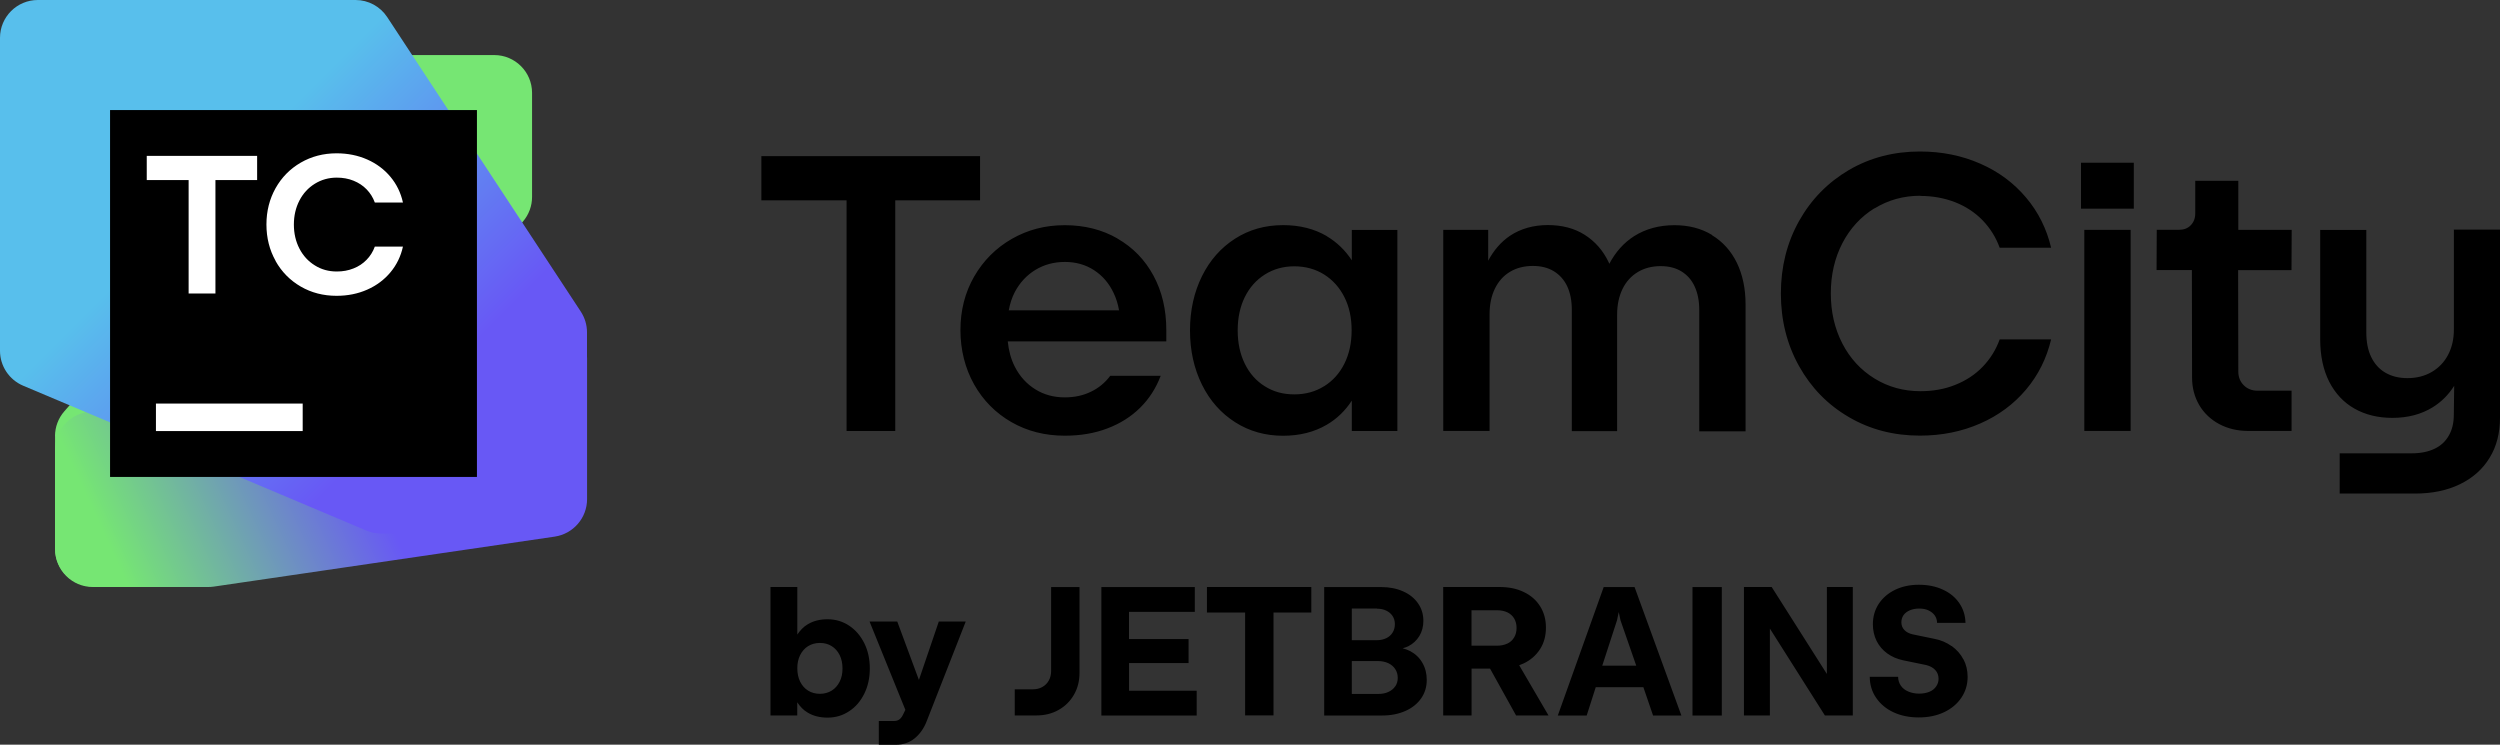
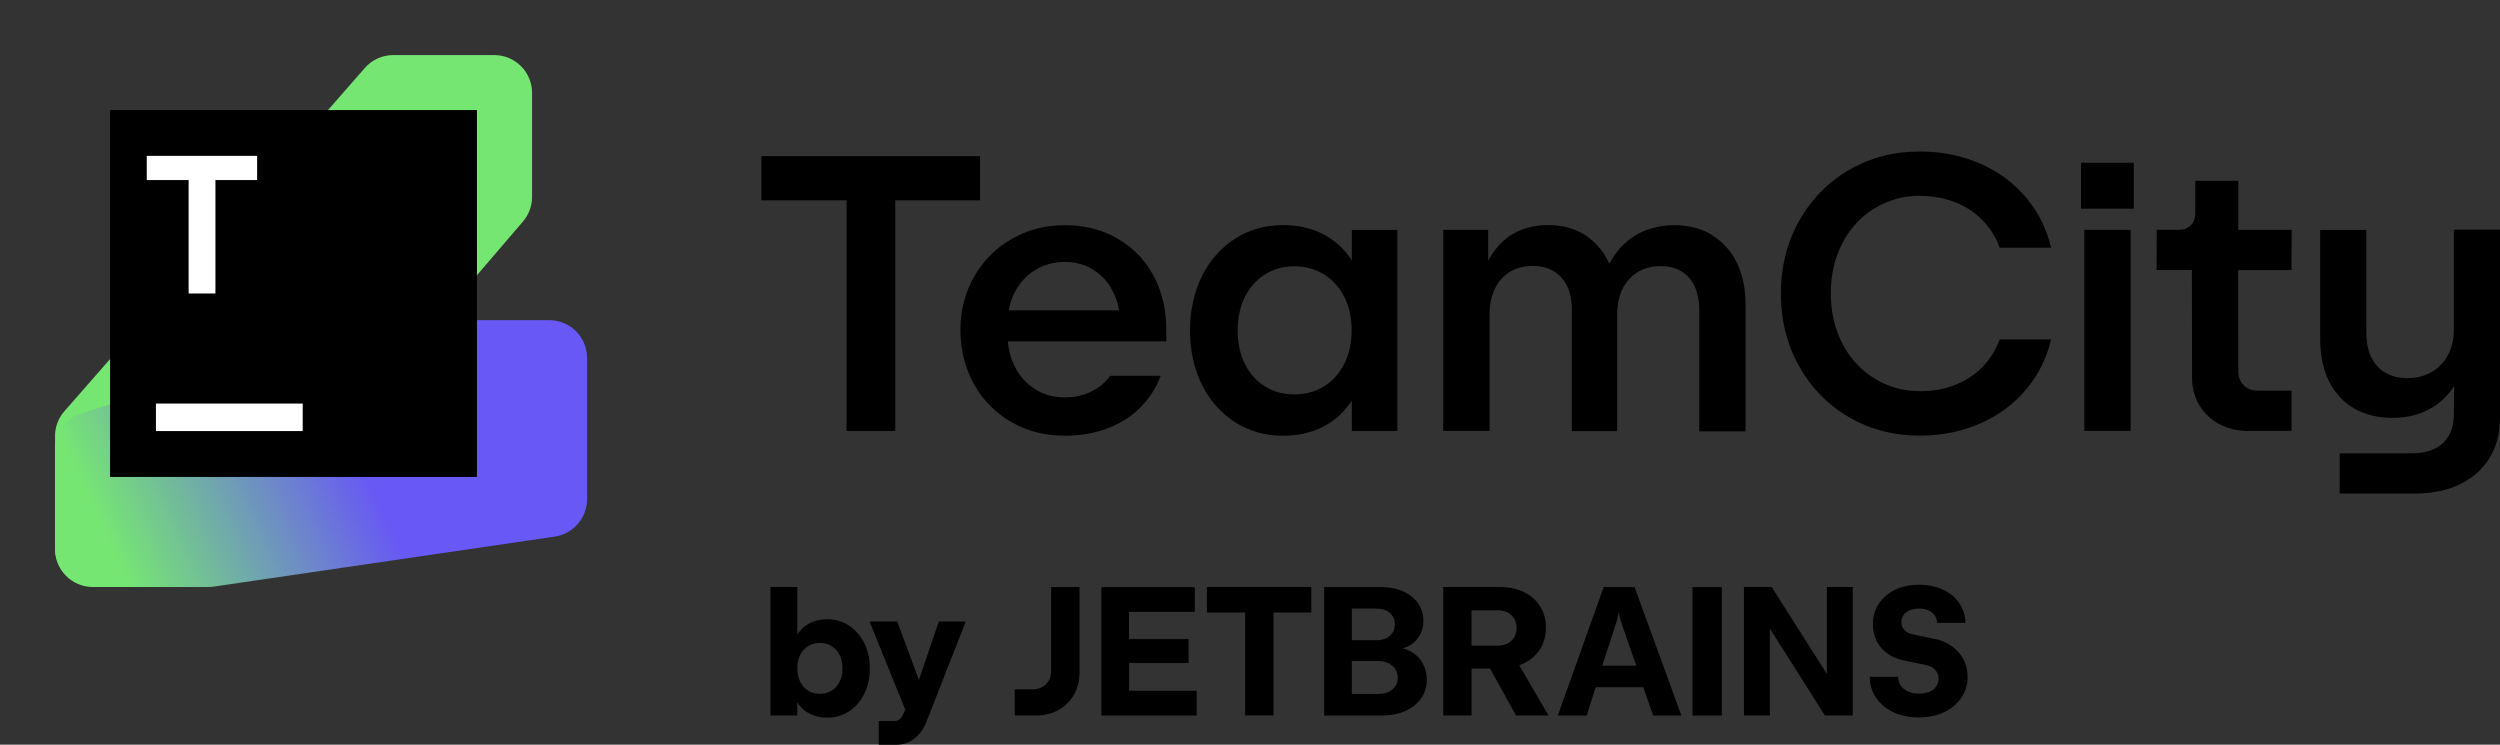
<svg xmlns="http://www.w3.org/2000/svg" id="Layer_2" viewBox="0 0 400 119.15">
  <rect x="0" y="0" width="400" height="119.15" fill="#333333" stroke="none" />
  <defs>
    <style>
      .cls-1 {
        fill: url(#linear-gradient-2);
      }

      .cls-2 {
        fill: url(#linear-gradient);
      }

      .cls-3 {
        fill: #76e673;
      }

      .cls-4 {
        fill-rule: evenodd;
      }

      .cls-5 {
        fill: #fff;
      }
    </style>
    <linearGradient id="linear-gradient" x1="11.26" y1="-5205.25" x2="89.71" y2="-5168.88" gradientTransform="translate(0 -5110.75) scale(1 -1)" gradientUnits="userSpaceOnUse">
      <stop offset=".1" stop-color="#76e673" />
      <stop offset=".59" stop-color="#6858f5" />
    </linearGradient>
    <linearGradient id="linear-gradient-2" x1="87.95" y1="-5198.33" x2="1.96" y2="-5112.34" gradientTransform="translate(0 -5110.75) scale(1 -1)" gradientUnits="userSpaceOnUse">
      <stop offset=".26" stop-color="#6858f5" />
      <stop offset=".65" stop-color="#58bfec" />
    </linearGradient>
  </defs>
  <g id="Layer_1-2" data-name="Layer_1">
    <g>
      <path class="cls-4" d="M121.81,24.98h35v7.07h-13.57v36.91h-7.79v-36.91h-13.63v-7.07ZM170.37,36.03c3.17,0,5.99.72,8.45,2.14h-.03c2.48,1.42,4.4,3.4,5.77,5.94s2.05,5.44,2.05,8.72v1.79h-25.37c.15,1.48.51,2.85,1.14,4.07.79,1.54,1.88,2.74,3.27,3.6,1.39.87,2.96,1.29,4.73,1.29,1.56,0,2.95-.31,4.18-.91,1.25-.6,2.26-1.45,3.08-2.54h8.07c-.76,2-1.86,3.7-3.3,5.12s-3.18,2.52-5.24,3.3c-2.04.78-4.31,1.16-6.81,1.16-3.16,0-6-.72-8.53-2.17-2.52-1.45-4.52-3.46-5.97-6.03-1.45-2.58-2.19-5.55-2.19-8.7s.73-6.02,2.2-8.57,3.48-4.56,6.02-6.02c2.55-1.45,5.3-2.19,8.47-2.19ZM161.41,49.65h17.64c-.18-.98-.45-1.91-.87-2.77-.73-1.56-1.78-2.77-3.13-3.65s-2.91-1.32-4.67-1.32-3.33.43-4.73,1.28c-1.39.85-2.48,2.03-3.27,3.52-.48.91-.79,1.9-.98,2.95ZM212.28,37.79c1.63.97,2.96,2.26,4.01,3.86v-4.86h7.29v32.17h-7.29v-4.86c-1.04,1.6-2.38,2.91-4.01,3.86-2,1.17-4.33,1.76-6.99,1.76-2.85,0-5.4-.72-7.66-2.16-2.26-1.44-4.04-3.43-5.31-6s-1.92-5.46-1.92-8.69.65-6.12,1.92-8.69,3.05-4.56,5.3-6c2.25-1.44,4.8-2.16,7.68-2.16,2.66,0,4.99.59,6.99,1.76ZM211.86,61.8c1.39-.87,2.47-2.07,3.24-3.61s1.16-3.32,1.16-5.33-.38-3.79-1.16-5.33c-.78-1.54-1.86-2.74-3.24-3.61-1.38-.87-3.01-1.31-4.77-1.31s-3.33.44-4.71,1.31-2.45,2.07-3.21,3.61-1.14,3.32-1.14,5.33.38,3.79,1.14,5.34,1.83,2.76,3.21,3.61c1.38.87,2.92,1.29,4.71,1.29s3.39-.44,4.77-1.31ZM267.9,36.03c2.29,0,4.29.51,6.02,1.56v.04c1.72,1.04,3.04,2.51,3.98,4.42.92,1.91,1.39,4.12,1.39,6.66v20.3h-7.41v-19.42c0-1.45-.25-2.7-.73-3.74-.48-1.06-1.19-1.85-2.11-2.42s-2.04-.85-3.33-.85c-1.38,0-2.6.31-3.65.94s-1.88,1.53-2.45,2.7-.87,2.54-.87,4.11v18.65h-7.25v-19.42c0-1.45-.25-2.7-.73-3.74-.5-1.06-1.22-1.85-2.14-2.42-.94-.57-2.05-.85-3.35-.85-1.39,0-2.63.31-3.67.94-1.06.63-1.85,1.53-2.42,2.7s-.85,2.54-.85,4.11v18.65h-7.41v-32.17h7.19v4.93c.9-1.67,2.04-3.01,3.48-3.98,1.7-1.14,3.77-1.72,6.05-1.72s4.26.51,5.91,1.56,2.95,2.51,3.85,4.42l.09.22c.98-1.86,2.29-3.35,3.96-4.42,1.85-1.17,4.01-1.76,6.47-1.76h0ZM307.26,31.32c-2.7,0-5.15.68-7.34,2.03v-.03c-2.19,1.35-3.9,3.21-5.14,5.59-1.23,2.38-1.85,5.05-1.85,8.03s.62,5.65,1.85,8.03c1.23,2.38,2.95,4.24,5.14,5.59,2.19,1.35,4.64,2.03,7.34,2.03,2,0,3.85-.32,5.55-1,1.72-.68,3.18-1.63,4.4-2.89s2.14-2.73,2.74-4.4h8.23c-.72,3.02-2.04,5.69-4.01,8.03-1.97,2.33-4.4,4.14-7.34,5.43s-6.15,1.94-9.64,1.94c-4.2,0-7.98-.98-11.36-2.96-3.39-1.97-6.05-4.7-7.98-8.16s-2.91-7.34-2.91-11.61.97-8.14,2.91-11.61c1.94-3.46,4.61-6.18,7.98-8.16,3.39-1.98,7.18-2.96,11.36-2.96,3.49,0,6.71.65,9.64,1.94,2.94,1.28,5.37,3.1,7.34,5.43s3.3,5.02,4.01,8.03h-8.23c-.6-1.67-1.53-3.14-2.74-4.4-1.23-1.26-2.7-2.22-4.4-2.89-1.72-.66-3.55-1-5.55-1ZM341.41,33.39h-8.45v-7.35h8.45v7.35ZM340.9,68.95h-7.41v-32.17h7.41v32.17ZM351.23,28.93h6.9v7.85h8.54l-.03,6.44h-8.54l.03,16.23c0,.88.29,1.61.87,2.19.57.57,1.31.87,2.19.87h5.46v6.44h-6.94c-1.72,0-3.27-.37-4.64-1.1-1.36-.73-2.44-1.76-3.2-3.05-.76-1.31-1.14-2.77-1.14-4.4l-.03-17.19h-5.65l.03-6.44h3.52c.81,0,1.44-.23,1.92-.73.47-.48.72-1.12.72-1.89v-5.21ZM392.62,52.7v-15.92l-.03-.04h7.41v30.06c0,2.48-.54,4.62-1.66,6.44-1.1,1.82-2.69,3.23-4.74,4.23-2.05,1-4.46,1.5-7.22,1.5h-12.03v-6.44h11.56c1.41,0,2.6-.25,3.6-.72,1-.47,1.76-1.17,2.29-2.1.54-.92.81-2.04.81-3.36l.06-4.62c-.9,1.42-2.04,2.57-3.43,3.43-1.83,1.13-3.99,1.7-6.46,1.7-2.3,0-4.33-.5-6.06-1.48s-3.08-2.42-4.05-4.31c-.95-1.89-1.44-4.15-1.44-6.79v-17.49h7.38v16.39c0,1.56.26,2.88.79,3.96.53,1.09,1.28,1.92,2.26,2.49s2.16.87,3.52.87c1.45,0,2.76-.32,3.89-.98,1.13-.66,2.01-1.57,2.63-2.76s.92-2.52.92-4.04ZM132.41,99.08c1.28,0,2.43.35,3.46,1.03,1.03.69,1.83,1.63,2.42,2.81.59,1.19.88,2.54.88,4.03s-.29,2.84-.88,4.03c-.59,1.2-1.39,2.14-2.42,2.81-1.03.69-2.18,1.03-3.47,1.03-1.2,0-2.26-.26-3.15-.79-.7-.4-1.23-.98-1.69-1.66v2.1h-4.28v-20.55h4.29v7.61c.45-.66.98-1.25,1.69-1.66.89-.53,1.95-.79,3.15-.79h0ZM133.07,110.5c.54-.34.97-.82,1.28-1.44.31-.62.45-1.3.45-2.11s-.15-1.51-.45-2.13c-.31-.62-.73-1.1-1.28-1.44-.54-.34-1.16-.51-1.88-.51s-1.35.18-1.89.51-.97.82-1.28,1.44c-.31.62-.45,1.3-.45,2.11s.15,1.51.45,2.13c.31.62.73,1.1,1.28,1.44.54.34,1.19.51,1.89.51s1.33-.18,1.88-.51ZM143.56,99.44l3.46,9.34h.01l3.18-9.34h4.31l-6.25,15.95c-.44,1.14-1.08,2.05-1.92,2.74-.84.69-1.86,1.03-3.06,1.03h-2.68v-3.8h2.4c.34,0,.62-.07.84-.22.22-.15.41-.37.57-.67l.44-.89-5.73-14.13s4.43,0,4.43,0ZM167.81,108.88c.25-.45.37-.97.37-1.54v-13.41h4.54v13.74c0,1.29-.29,2.45-.89,3.49-.6,1.04-1.42,1.85-2.46,2.43-1.04.59-2.23.88-3.53.88h-3.48v-4.18h2.87c.59,0,1.1-.12,1.54-.37.45-.25.79-.59,1.04-1.04ZM190.18,106.09h-9.53v4.43h10.82v3.96h-15.25v-20.55h14.95v3.97h-10.53v4.35h9.53v3.84ZM199.21,98h-6.1v-4.08h16.7v4.08h-6.05v16.46h-4.54s0-16.46,0-16.46ZM224.42,103.72c.43.12.82.26,1.19.45h.01c.84.45,1.5,1.07,1.96,1.88.47.81.7,1.72.7,2.73,0,1.1-.29,2.08-.89,2.95-.6.86-1.44,1.54-2.52,2.02-1.09.48-2.32.73-3.69.73h-9.31v-20.55h9.13c1.3,0,2.48.23,3.5.69,1.03.45,1.82,1.1,2.39,1.92.57.82.85,1.76.85,2.8,0,.91-.22,1.72-.64,2.42-.43.7-1.03,1.26-1.77,1.64-.26.14-.57.22-.86.31,0,0-.05.01-.05.01ZM220.32,97.37h-4.03v5.06h4.03c.56,0,1.06-.12,1.48-.32.44-.21.76-.5,1.01-.89s.37-.86.37-1.36-.13-.94-.37-1.3c-.25-.38-.59-.66-1.01-.86-.43-.21-.92-.31-1.48-.31ZM222.14,110.71c.47-.22.84-.51,1.1-.91v.03c.26-.4.4-.84.4-1.36s-.13-1-.4-1.41c-.26-.41-.65-.73-1.11-.95-.48-.22-1.03-.34-1.63-.34h-4.21v5.26h4.21c.62,0,1.17-.1,1.64-.32ZM246.41,103.86c-.63.98-1.51,1.76-2.65,2.3h-.01c-.21.1-.44.19-.68.28l4.69,8.03h-5.19l-4.16-7.49h-2.96v7.49h-4.54v-20.55h9c1.48,0,2.79.26,3.91.81,1.13.54,1.99,1.3,2.61,2.29.61.98.92,2.1.92,3.4s-.31,2.46-.94,3.44ZM241.19,102.97c.47-.23.84-.57,1.08-1h0c.25-.41.38-.91.38-1.5s-.13-1.08-.38-1.51c-.25-.43-.62-.75-1.08-.98-.47-.22-1.03-.34-1.66-.34h-4.09v5.67h4.09c.63,0,1.19-.12,1.66-.35ZM249.25,114.48l7.34-20.55h4.94l7.49,20.55h-4.53l-1.55-4.53h-7.62l-1.45,4.53h-4.62ZM258.72,99.25l-2.36,7.26h5.44l-2.52-7.26-.28-1.32-.28,1.32h0ZM275.49,114.48h-4.69v-20.55h4.69v20.55ZM283.47,93.92l8.82,13.9h.01v-13.9h4.15v20.55h-4.47l-8.8-13.9v13.9h-4.15v-20.55h4.43ZM312.27,103.36c.81.59,1.44,1.3,1.88,2.15v-.03c.45.86.67,1.8.67,2.81,0,1.25-.34,2.36-1,3.34-.66.98-1.58,1.76-2.76,2.32-1.19.56-2.55.84-4.06.84s-2.86-.28-4.03-.82c-1.17-.54-2.1-1.32-2.77-2.29-.68-.97-1.03-2.11-1.04-3.39h4.54c0,.53.15,1,.43,1.41.28.41.67.72,1.19.94.51.22,1.1.34,1.73.34s1.17-.1,1.64-.29c.47-.19.82-.47,1.08-.84.26-.37.4-.78.4-1.23,0-.57-.18-1.04-.53-1.42-.35-.38-.84-.64-1.44-.79l-3.69-.76c-.97-.21-1.82-.57-2.55-1.1-.73-.53-1.3-1.2-1.7-1.99-.4-.81-.6-1.7-.6-2.68,0-1.23.32-2.32.94-3.27.63-.95,1.5-1.7,2.61-2.24,1.12-.54,2.38-.81,3.81-.81s2.73.26,3.84.78c1.12.51,1.99,1.23,2.62,2.15.63.91.97,1.98,1,3.17h-4.55c0-.44-.13-.84-.37-1.19-.25-.35-.59-.62-1.01-.81-.42-.21-.94-.29-1.5-.29s-1.06.1-1.48.28c-.43.18-.76.44-1,.76-.23.34-.35.72-.35,1.16,0,.5.16.89.48,1.23.32.34.76.56,1.3.69l3.49.72c1.04.19,1.95.59,2.76,1.16Z" />
      <path class="cls-3" d="M8.81,69.78v17.99c0,3.38,2.77,6.11,6.15,6.05l16.21-.26c1.73-.03,3.37-.8,4.5-2.11l48-56c.94-1.1,1.46-2.49,1.46-3.94V14.86c0-3.34-2.71-6.05-6.05-6.05h-16.15c-1.75,0-3.41.75-4.56,2.07L10.3,65.8c-.97,1.1-1.5,2.52-1.5,3.99h0Z" />
      <path class="cls-2" d="M8.81,71.93v15.94c0,3.34,2.71,6.05,6.05,6.05h18.44c.29,0,.59-.02.88-.06l54.57-8c2.97-.44,5.18-2.99,5.18-5.99v-22.6c0-3.34-2.71-6.05-6.06-6.05h-27.16c-.62,0-1.25.1-1.84.29l-45.85,14.64c-2.51.8-4.21,3.13-4.21,5.77h0Z" />
-       <path class="cls-1" d="M0,6.05v50.08c0,2.43,1.46,4.63,3.7,5.58l54.92,23.18c.76.32,1.58.48,2.4.48l26.9-.22c3.32-.03,6-2.73,6-6.05v-25.93c0-1.18-.35-2.34-1-3.33L61.95,2.73c-1.12-1.7-3.02-2.73-5.06-2.73H6.05C2.71,0,0,2.71,0,6.05h0Z" />
      <path d="M76.31,17.61H17.61v58.7h58.7V17.61Z" />
-       <path class="cls-5" d="M44.09,41.76c.98,1.74,2.32,3.1,4.03,4.09h0c1.71.99,3.62,1.48,5.73,1.48,1.78,0,3.42-.33,4.91-.99,1.49-.66,2.73-1.59,3.72-2.78.99-1.19,1.65-2.56,1.99-4.1h-4.5c-.29.8-.73,1.5-1.31,2.1-.58.6-1.28,1.07-2.1,1.39-.82.33-1.71.49-2.67.49-1.3,0-2.48-.32-3.52-.98-1.05-.65-1.87-1.54-2.46-2.68-.59-1.14-.89-2.42-.89-3.85s.3-2.71.89-3.85c.59-1.14,1.41-2.03,2.46-2.68,1.05-.65,2.22-.98,3.52-.98.96,0,1.86.16,2.67.49.82.33,1.52.79,2.1,1.39.58.6,1.02,1.3,1.31,2.1h4.5c-.34-1.54-1-2.91-1.99-4.1-.99-1.19-2.23-2.12-3.72-2.78-1.49-.66-3.13-.99-4.91-.99-2.11,0-4.02.5-5.73,1.49-1.71.99-3.05,2.35-4.03,4.09-.97,1.74-1.46,3.67-1.46,5.81s.49,4.08,1.46,5.81Z" />
      <path class="cls-5" d="M23.48,24.94h17.66v3.87h-6.67v18.15h-4.29v-18.15h-6.7v-3.87Z" />
      <path class="cls-5" d="M48.43,64.57h-23.48v4.4h23.48v-4.4Z" />
    </g>
  </g>
</svg>